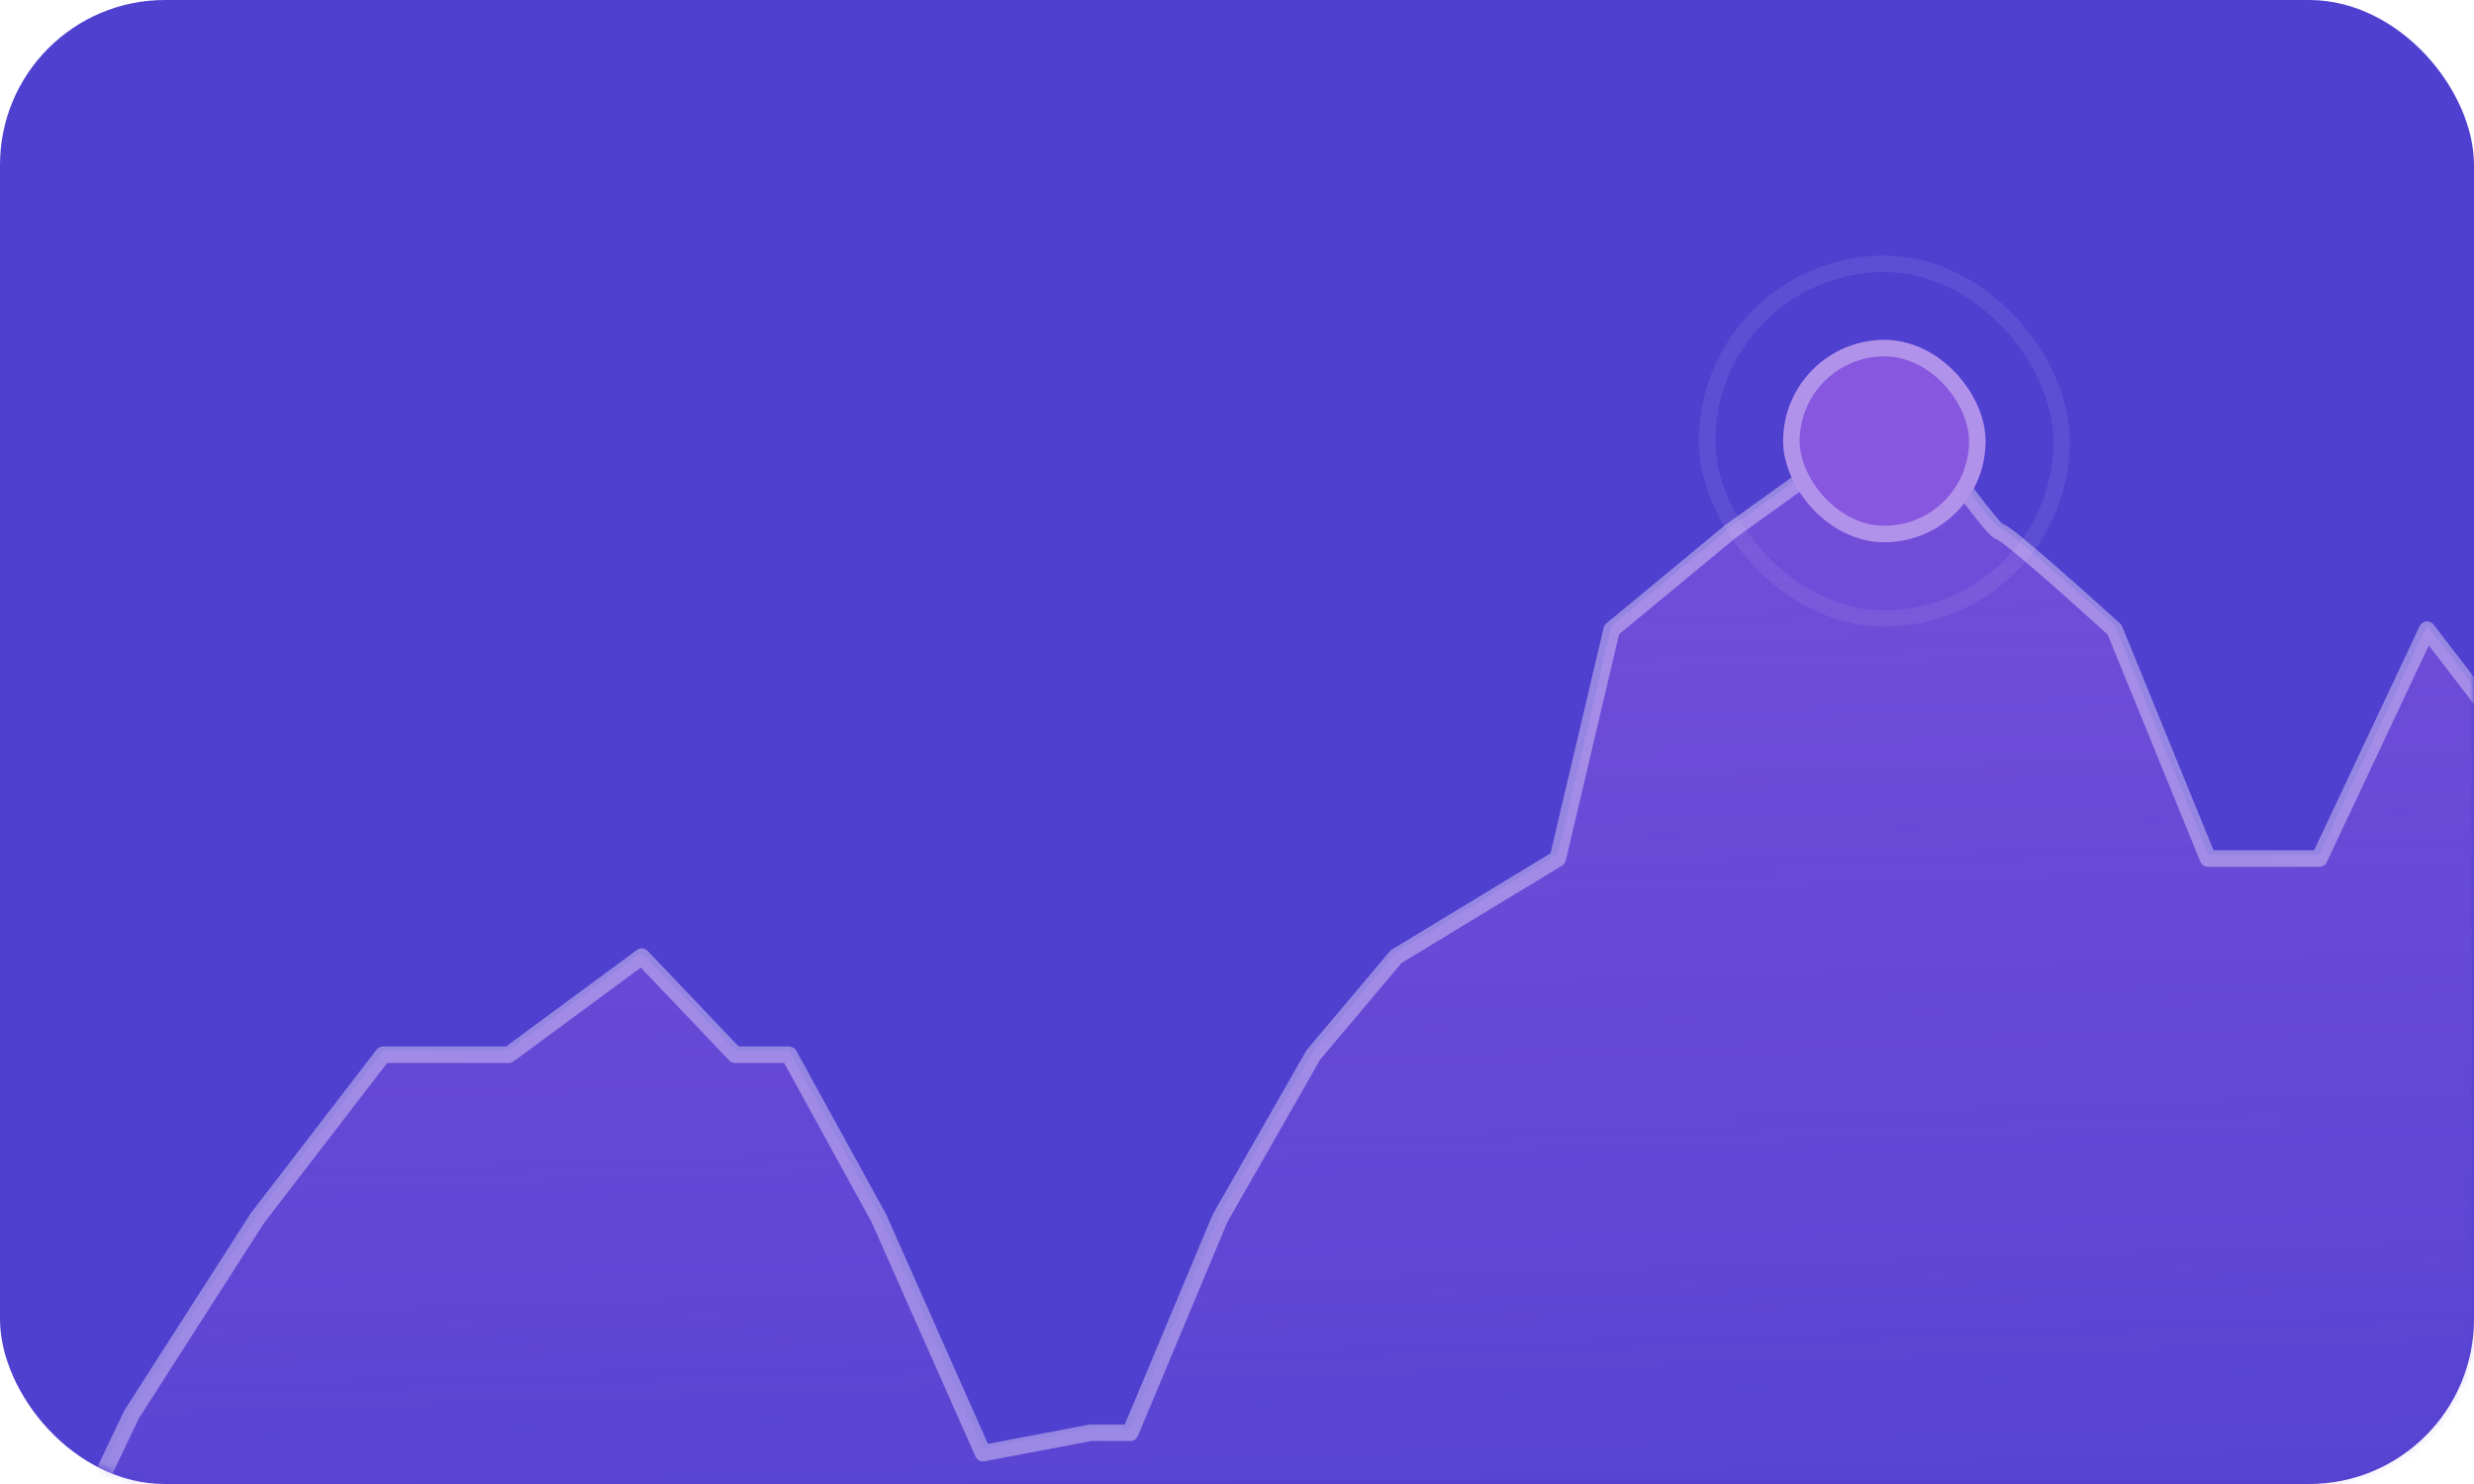
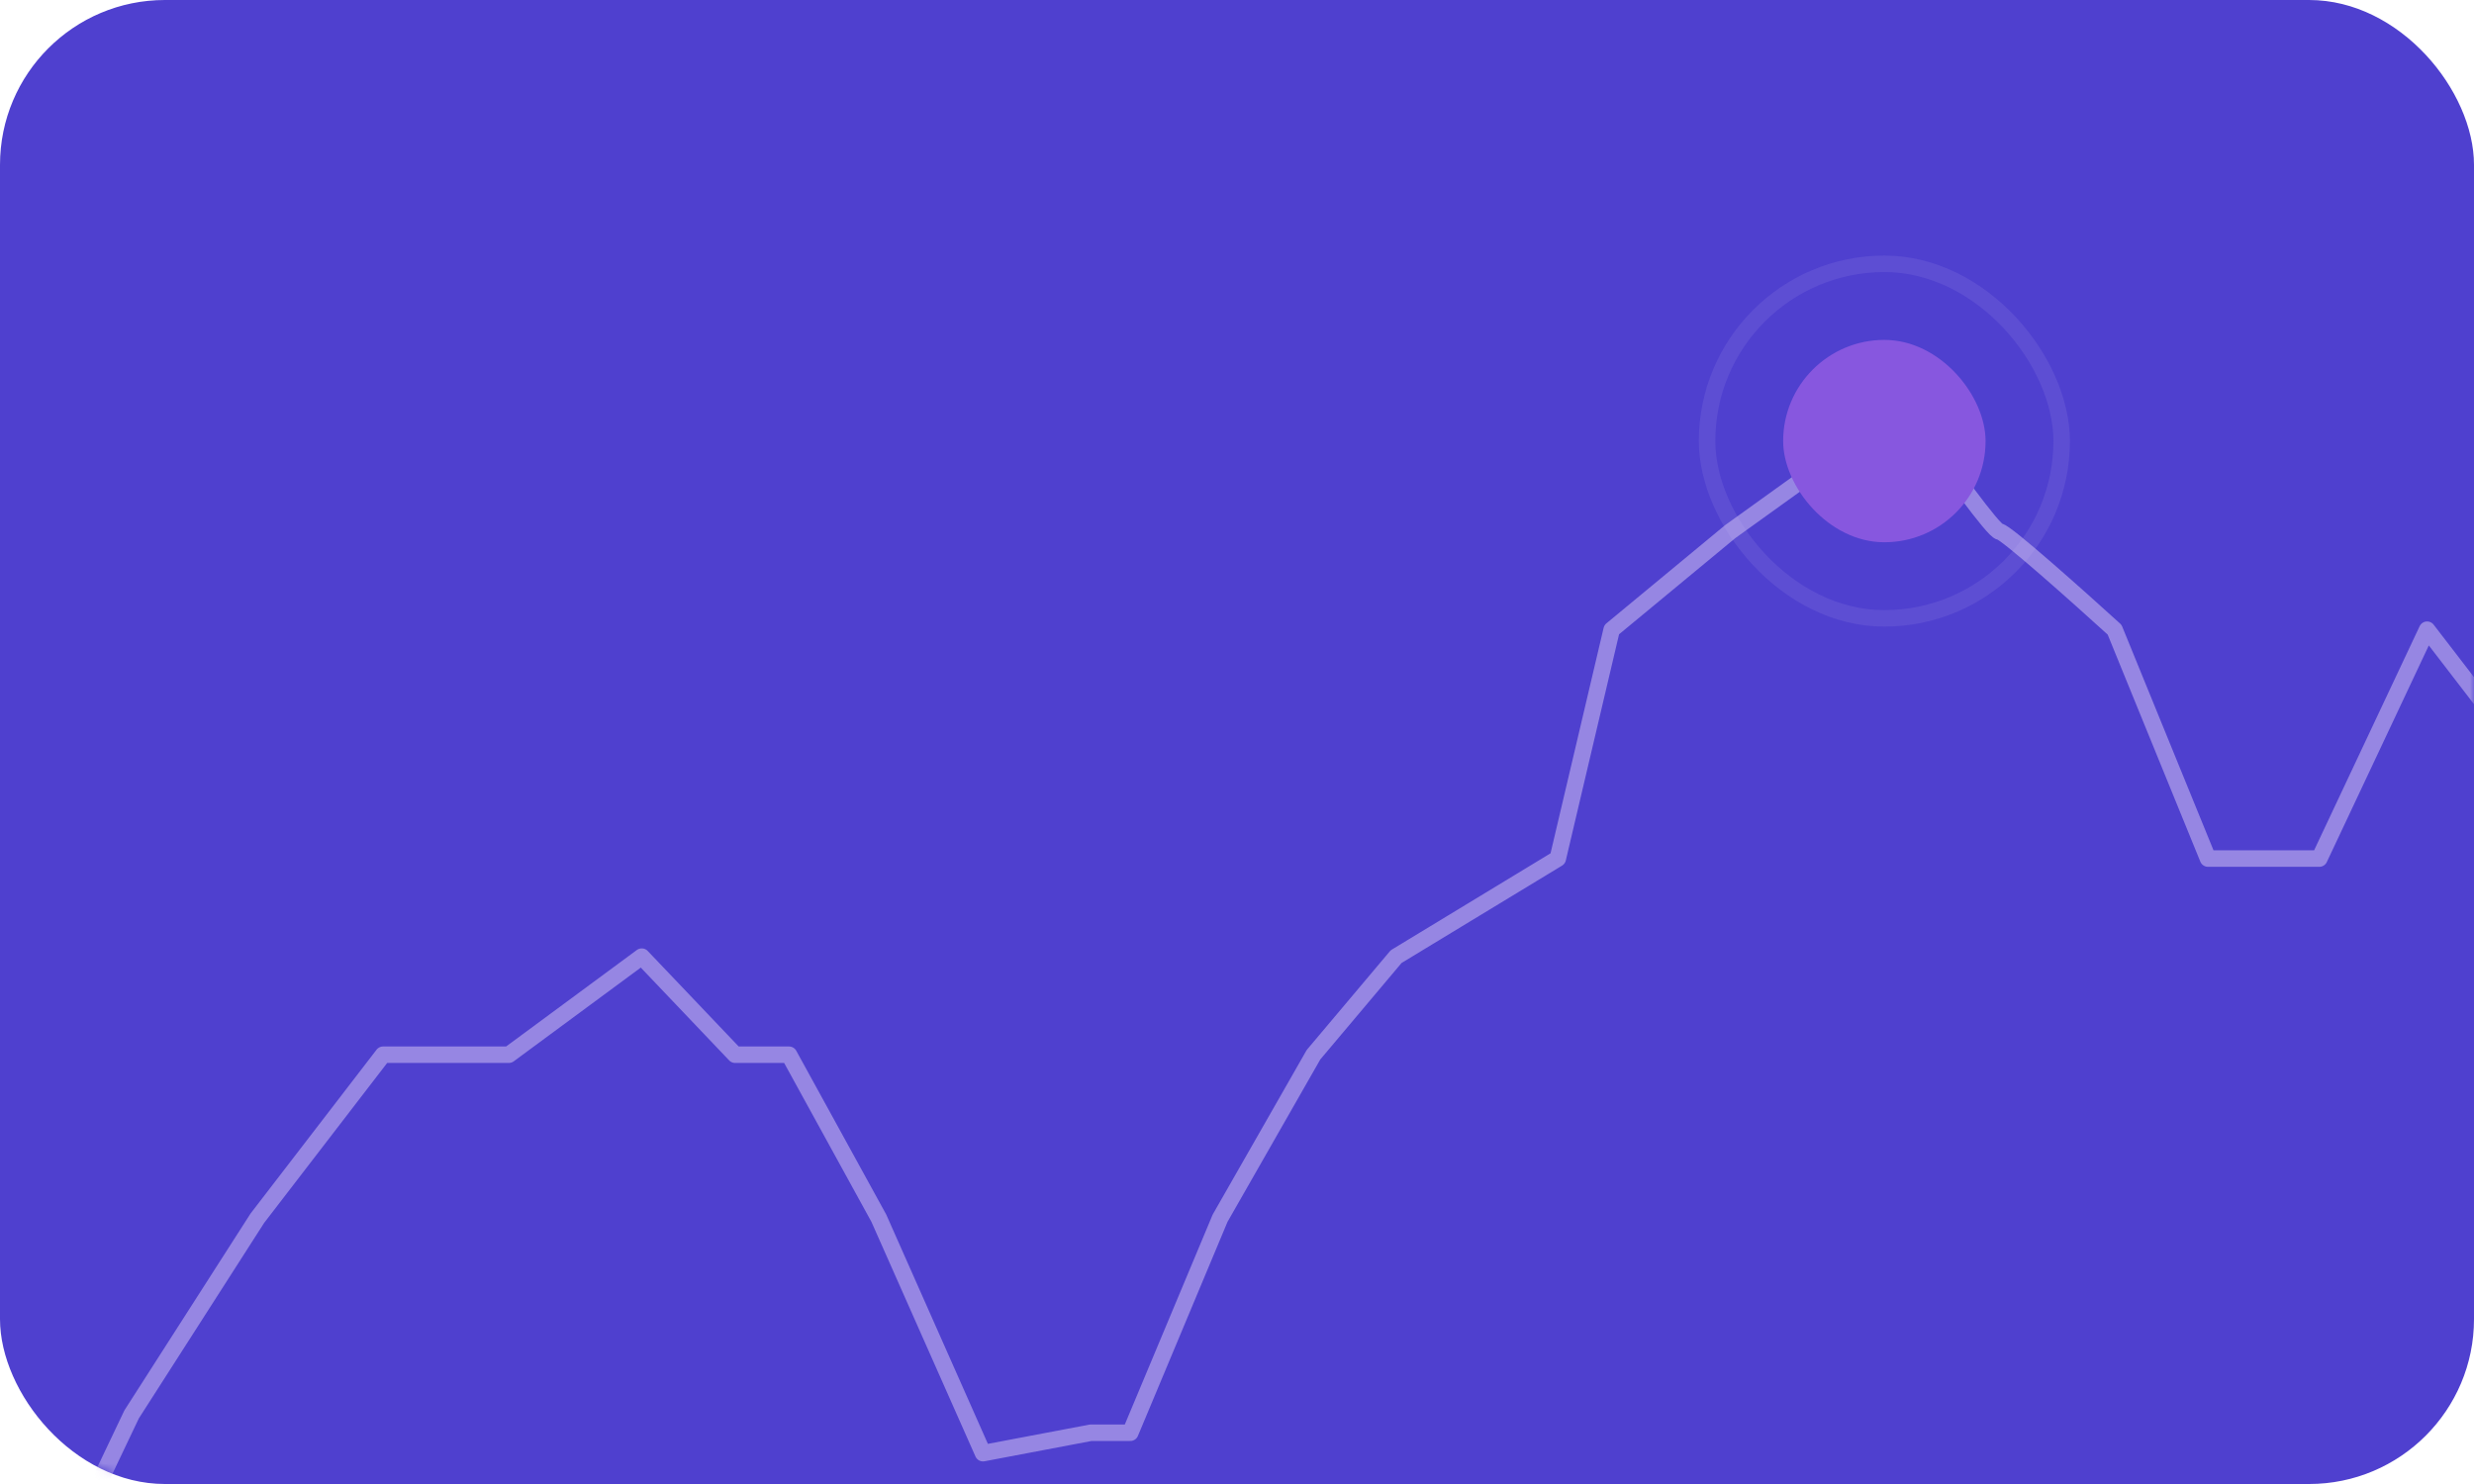
<svg xmlns="http://www.w3.org/2000/svg" width="300" height="180" viewBox="0 0 300 180" fill="none">
  <rect width="300" height="180" rx="20" fill="#4F40CF" />
  <mask id="mask0_386_1321" style="mask-type:alpha" maskUnits="userSpaceOnUse" x="0" y="0" width="300" height="180">
    <rect width="300" height="180" rx="20" fill="#DACBF7" />
  </mask>
  <g mask="url(#mask0_386_1321)">
    <mask id="mask1_386_1321" style="mask-type:alpha" maskUnits="userSpaceOnUse" x="-79" y="4" width="460" height="231">
      <rect width="460" height="230" transform="translate(-79 4.5)" fill="url(#paint0_linear_386_1321)" />
    </mask>
    <g mask="url(#mask1_386_1321)">
-       <path d="M-62.447 206.741L-79 234.5H381V4.5L374.466 44.155H365.754C363.431 50.764 358.61 63.983 357.913 63.983C357.216 63.983 352.686 71.914 350.508 75.879L331.777 87.776L320.886 103.638L303.462 87.776L294.314 75.879L281.246 103.638H267.742L256.417 75.879C252.061 71.914 243.174 63.983 242.477 63.983C241.78 63.983 236.088 56.052 233.33 52.086H226.36L209.807 63.983L195.432 75.879L188.898 103.638L169.295 115.534L159.277 127.431L147.951 147.259L137.061 173.282H132.269L119.201 175.761L106.568 147.259L95.678 127.431H89.144L77.818 115.534L61.701 127.431H46.455L31.208 147.259L15.962 171.052L4.636 194.845L-7.561 206.741L-24.114 194.845L-37.182 206.741L-50.25 218.638L-62.447 206.741Z" fill="#8757DF" />
-     </g>
+       </g>
    <path d="M-79 235L-62.447 207.241L-50.25 219.138L-37.182 207.241L-24.114 195.345L-7.561 207.241L4.636 195.345L15.962 171.552L31.208 147.759L46.455 127.931H61.701L77.818 116.034L89.144 127.931H95.678L106.568 147.759L119.201 176.261L132.269 173.782H137.061L147.951 147.759L159.277 127.931L169.295 116.034L188.898 104.138L195.432 76.379L209.807 64.483L226.36 52.586H233.33C236.088 56.552 241.78 64.483 242.477 64.483C243.174 64.483 252.061 72.414 256.417 76.379L267.742 104.138H281.246L294.314 76.379L303.462 88.276L320.886 104.138L331.776 88.276L350.508 76.379C352.686 72.414 357.216 64.483 357.913 64.483C358.61 64.483 363.431 51.264 365.754 44.655H374.466L381 5" stroke="#DACBF7" stroke-opacity="0.51" stroke-width="2" stroke-linecap="round" stroke-linejoin="round" />
    <g opacity="0.2">
      <rect x="207" y="32" width="43" height="43" rx="21.5" stroke="#DACBF7" stroke-opacity="0.51" stroke-width="2" />
    </g>
    <rect x="216.227" y="41.227" width="24.546" height="24.546" rx="12.273" fill="#8757DF" />
-     <rect x="217.227" y="42.227" width="22.546" height="22.546" rx="11.273" stroke="#DACBF7" stroke-opacity="0.51" stroke-width="2" />
  </g>
  <defs>
    <linearGradient id="paint0_linear_386_1321" x1="230" y1="-52.109" x2="246.172" y2="431.25" gradientUnits="userSpaceOnUse">
      <stop stop-color="#030202" />
      <stop offset="0.582" stop-opacity="0" />
      <stop offset="1" stop-opacity="0" />
    </linearGradient>
  </defs>
</svg>